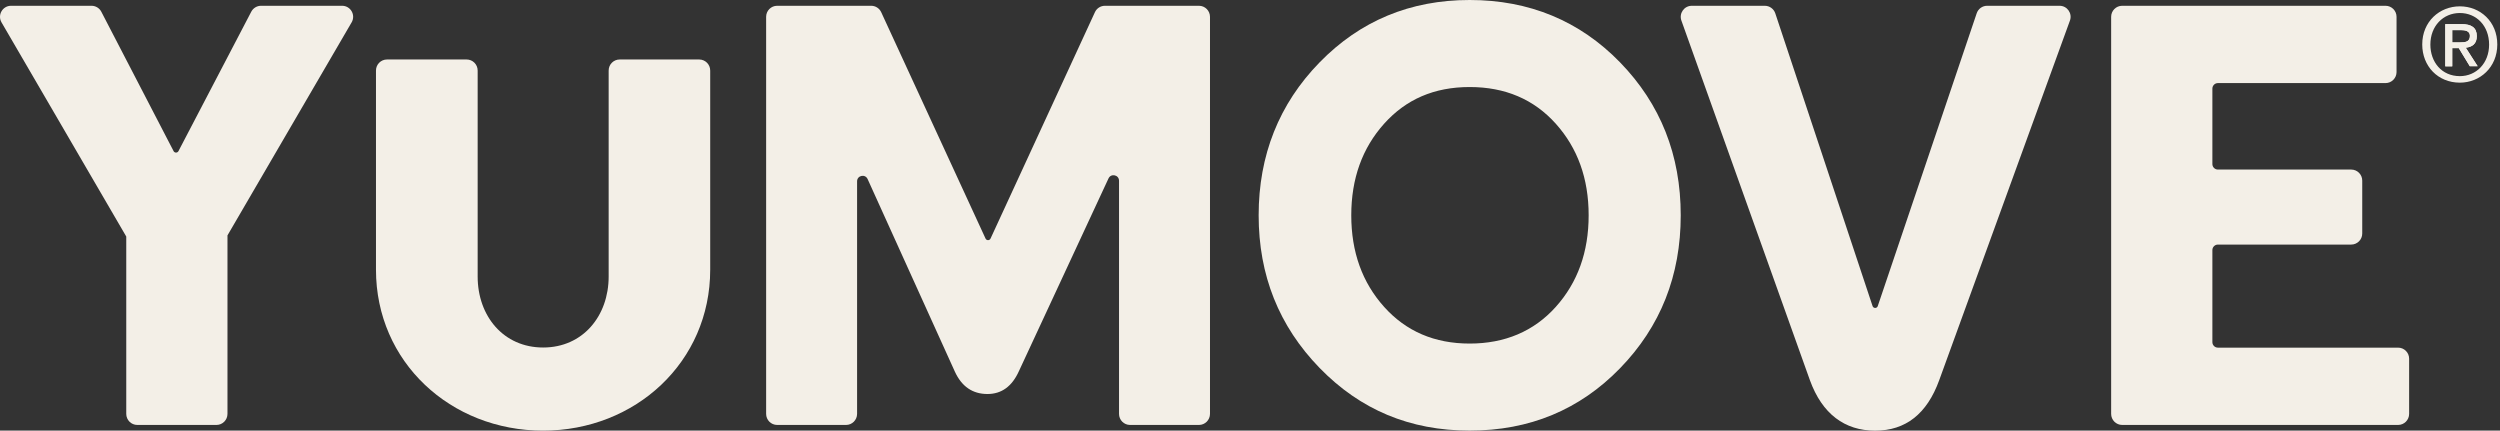
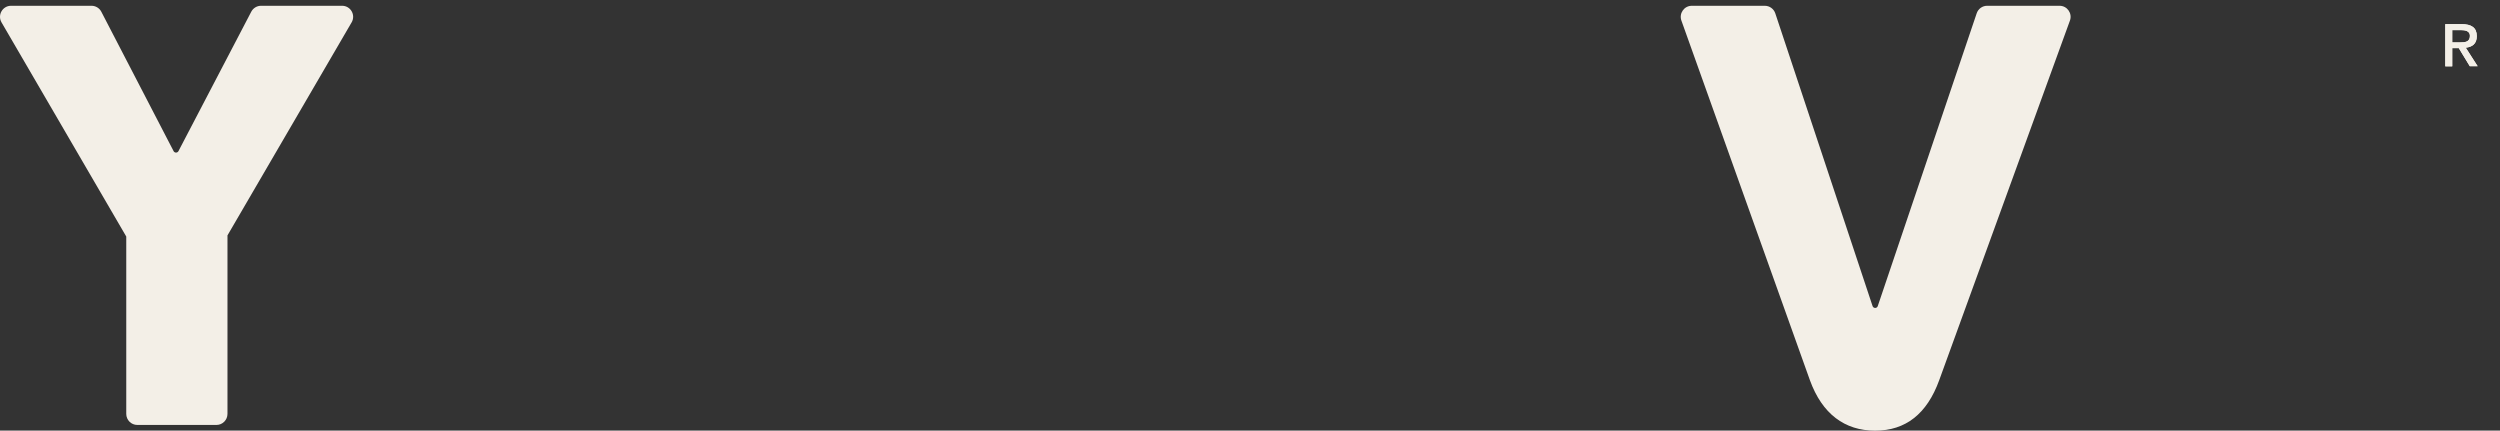
<svg xmlns="http://www.w3.org/2000/svg" fill="none" viewBox="0 0 209 36" height="36" width="209">
  <rect x="0" y="0" width="209" height="36" fill="#333333" stroke="none" />
  <path fill="#F3EFE7" d="M17.01 35.525H11.478C10.968 35.525 10.555 35.112 10.555 34.601V19.775L0.127 1.871C-0.231 1.256 0.212 0.483 0.924 0.483H7.652C7.995 0.483 8.312 0.675 8.47 0.981L14.511 12.632C14.597 12.797 14.833 12.798 14.92 12.632L21.006 0.978C21.166 0.674 21.48 0.483 21.824 0.483H28.6C29.312 0.483 29.755 1.256 29.396 1.871L19.017 19.679V34.601C19.017 35.112 18.605 35.525 18.095 35.525H17.009H17.01Z" />
-   <path fill="#F3EFE7" d="M99.145 35.525H94.473C93.963 35.525 93.551 35.112 93.551 34.601V15.111C93.551 14.616 92.88 14.468 92.671 14.916L85.183 31.024C84.609 32.301 83.731 32.939 82.553 32.939C81.309 32.939 80.401 32.317 79.828 31.072L72.532 14.969C72.328 14.517 71.652 14.664 71.652 15.159V34.601C71.652 35.112 71.239 35.525 70.73 35.525H64.971C64.461 35.525 64.049 35.112 64.049 34.601V1.406C64.049 0.896 64.461 0.483 64.971 0.483H72.831C73.19 0.483 73.517 0.692 73.668 1.019L82.391 19.943C82.474 20.122 82.727 20.122 82.809 19.943L91.536 1.019C91.686 0.692 92.013 0.483 92.373 0.483H100.233C100.742 0.483 101.155 0.896 101.155 1.406V34.601C101.155 35.112 100.742 35.525 100.233 35.525H99.146H99.145Z" />
-   <path fill="#F3EFE7" d="M130.061 25.659C131.894 23.616 132.811 21.063 132.811 17.999C132.811 14.935 131.894 12.383 130.061 10.339C128.228 8.298 125.829 7.276 122.865 7.276C119.9 7.276 117.549 8.298 115.716 10.339C113.883 12.382 112.966 14.935 112.966 17.999C112.966 21.063 113.882 23.616 115.716 25.659C117.548 27.701 119.931 28.722 122.865 28.722C125.799 28.722 128.228 27.701 130.061 25.659ZM135.441 5.218C138.819 8.696 140.509 12.957 140.509 17.999C140.509 23.041 138.819 27.303 135.441 30.78C132.061 34.259 127.871 35.998 122.866 35.998C117.861 35.998 113.71 34.251 110.315 30.757C106.92 27.262 105.223 23.01 105.223 17.999C105.223 12.988 106.921 8.696 110.315 5.218C113.71 1.739 117.893 0 122.866 0C127.839 0 132.061 1.74 135.441 5.218Z" />
  <path fill="#F3EFE7" d="M156.982 25.586L165.252 1.11C165.378 0.735 165.73 0.483 166.125 0.483H172.18C172.82 0.483 173.265 1.12 173.046 1.722L162.116 31.79C161.096 34.599 159.311 36.003 156.761 36.003C154.212 36.003 152.331 34.599 151.31 31.79L140.564 1.717C140.35 1.116 140.795 0.484 141.432 0.484H147.539C147.936 0.484 148.288 0.739 148.414 1.115L156.546 25.586C156.616 25.796 156.912 25.796 156.983 25.587" />
-   <path fill="#F3EFE7" d="M201.403 31.072V34.601C201.403 35.112 200.991 35.525 200.481 35.525H177.414C176.906 35.525 176.492 35.112 176.492 34.601V1.406C176.492 0.896 176.905 0.483 177.414 0.483H199.429C199.938 0.483 200.351 0.896 200.351 1.406V6.023C200.351 6.533 199.938 6.946 199.429 6.946H185.416C185.162 6.946 184.955 7.154 184.955 7.408V13.713C184.955 13.968 185.162 14.175 185.416 14.175H196.56C197.07 14.175 197.483 14.588 197.483 15.098V19.523C197.483 20.033 197.07 20.446 196.56 20.446H185.416C185.162 20.446 184.955 20.653 184.955 20.908V28.602C184.955 28.856 185.162 29.063 185.416 29.063H200.481C200.991 29.063 201.403 29.476 201.403 29.987V31.074V31.072Z" />
  <path fill="#F3EFE7" d="M206.137 3.987C206.667 3.93 207.061 3.672 207.061 3.025C207.061 2.311 206.62 2.015 205.767 2.015H204.426V5.546H205.008V4.025H205.556L206.475 5.537H207.132L206.137 3.988V3.987ZM205.008 3.545V2.517H205.711C206.067 2.517 206.484 2.573 206.484 2.995C206.484 3.507 206.096 3.544 205.664 3.544H205.007L205.008 3.545Z" />
-   <path fill="#F3EFE7" d="M205.645 0.53C203.943 0.53 202.499 1.802 202.499 3.717C202.499 5.535 203.812 6.91 205.645 6.91C207.324 6.91 208.773 5.632 208.774 3.717C208.774 1.802 207.344 0.53 205.645 0.53ZM205.645 6.365C204.116 6.365 203.179 5.177 203.179 3.726C203.179 2.168 204.253 1.088 205.645 1.088C207.038 1.088 208.089 2.167 208.089 3.726C208.089 5.285 207.015 6.365 205.645 6.365Z" />
  <path fill="#F3EFE7" d="M206.137 3.987C206.667 3.93 207.061 3.672 207.061 3.025C207.061 2.311 206.62 2.015 205.767 2.015H204.426V5.546H205.008V4.025H205.556L206.475 5.537H207.132L206.137 3.988V3.987ZM205.008 3.545V2.517H205.711C206.067 2.517 206.484 2.573 206.484 2.995C206.484 3.507 206.096 3.544 205.664 3.544H205.007L205.008 3.545Z" />
-   <path fill="#F3EFE7" d="M57.362 4.973H51.806C51.296 4.973 50.884 5.386 50.884 5.896V6.936V23.118C50.884 26.416 48.725 29.052 45.408 29.052C42.091 29.052 39.932 26.424 39.932 23.118V5.896C39.932 5.386 39.519 4.973 39.01 4.973H32.354C31.844 4.973 31.432 5.386 31.432 5.896V22.55C31.432 30.257 37.668 36.001 45.398 36.001C53.127 36.001 59.373 30.257 59.373 22.55V5.896C59.373 5.386 58.96 4.973 58.45 4.973H57.36H57.362Z" />
</svg>